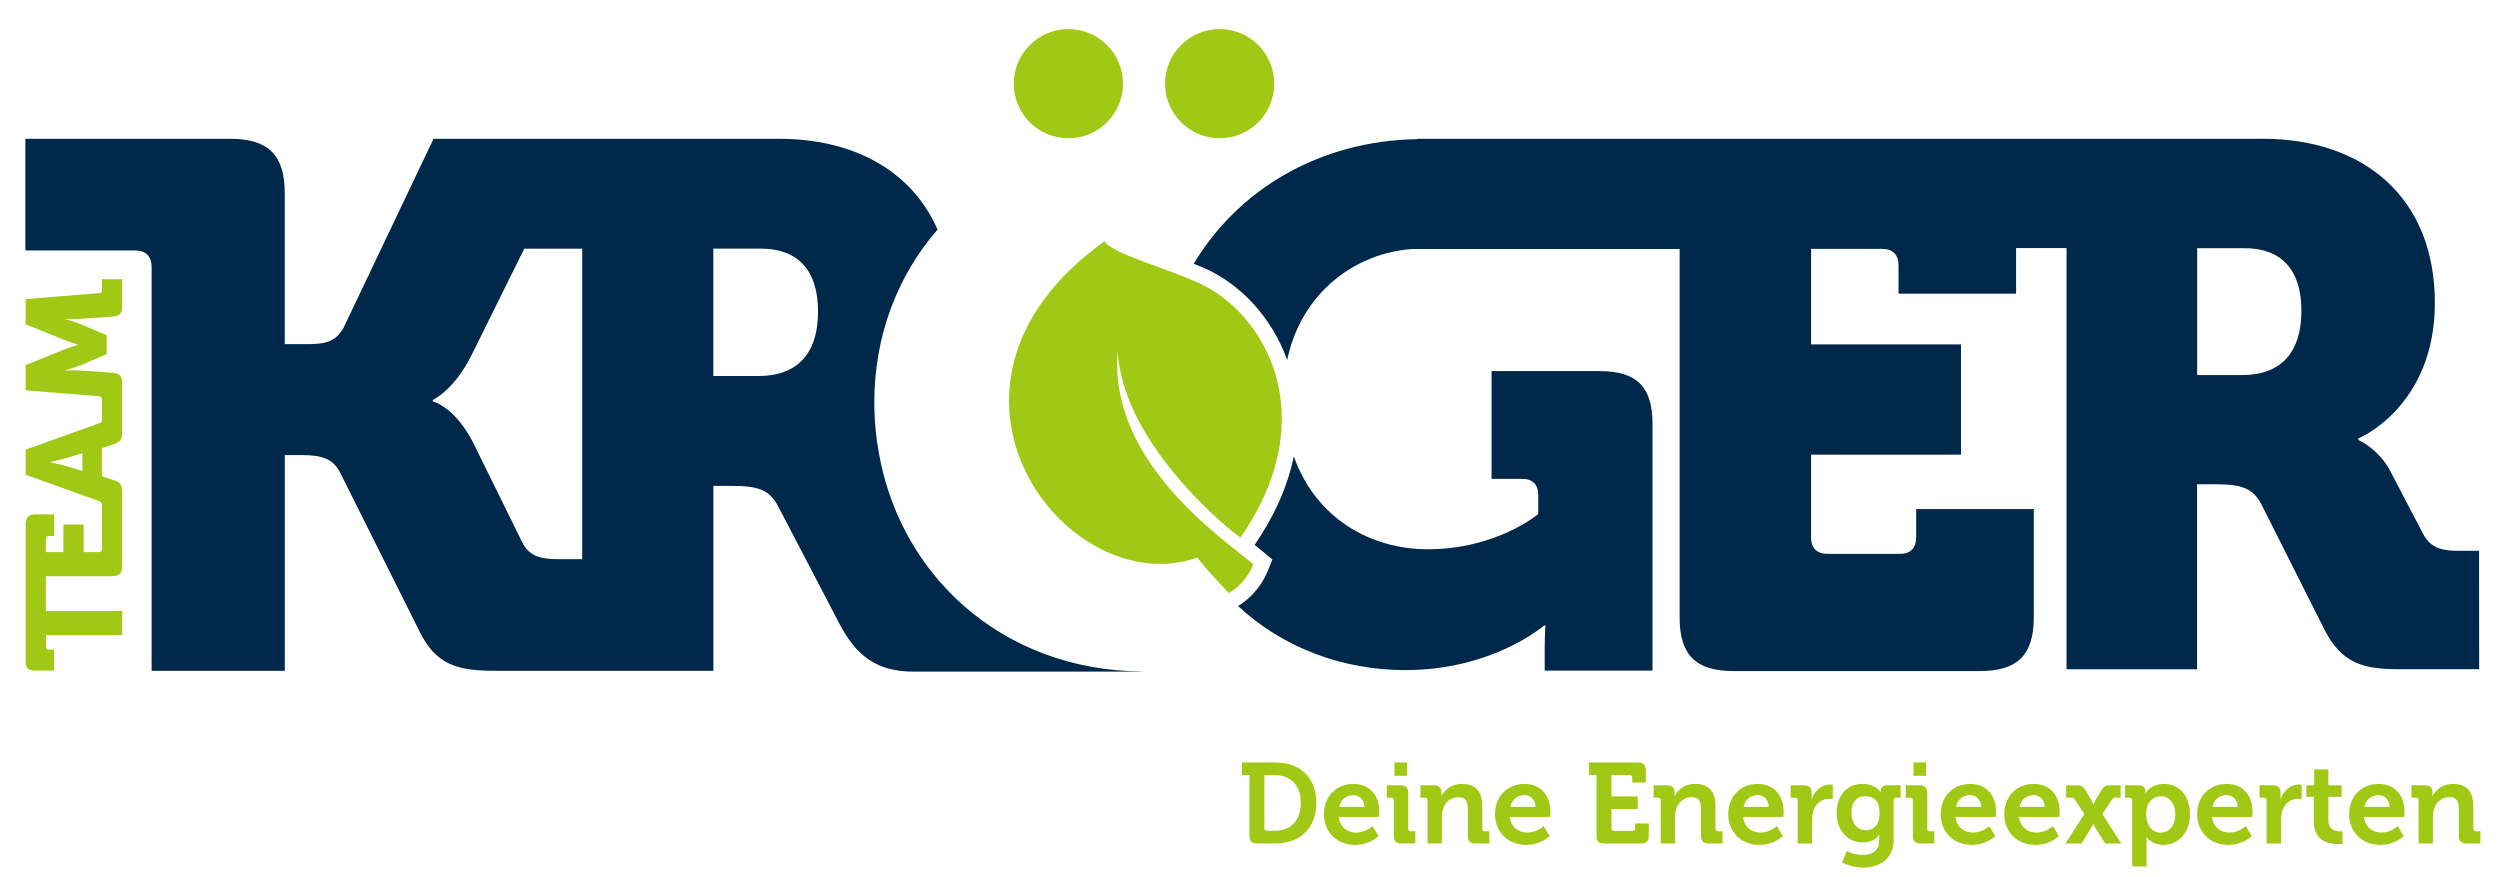
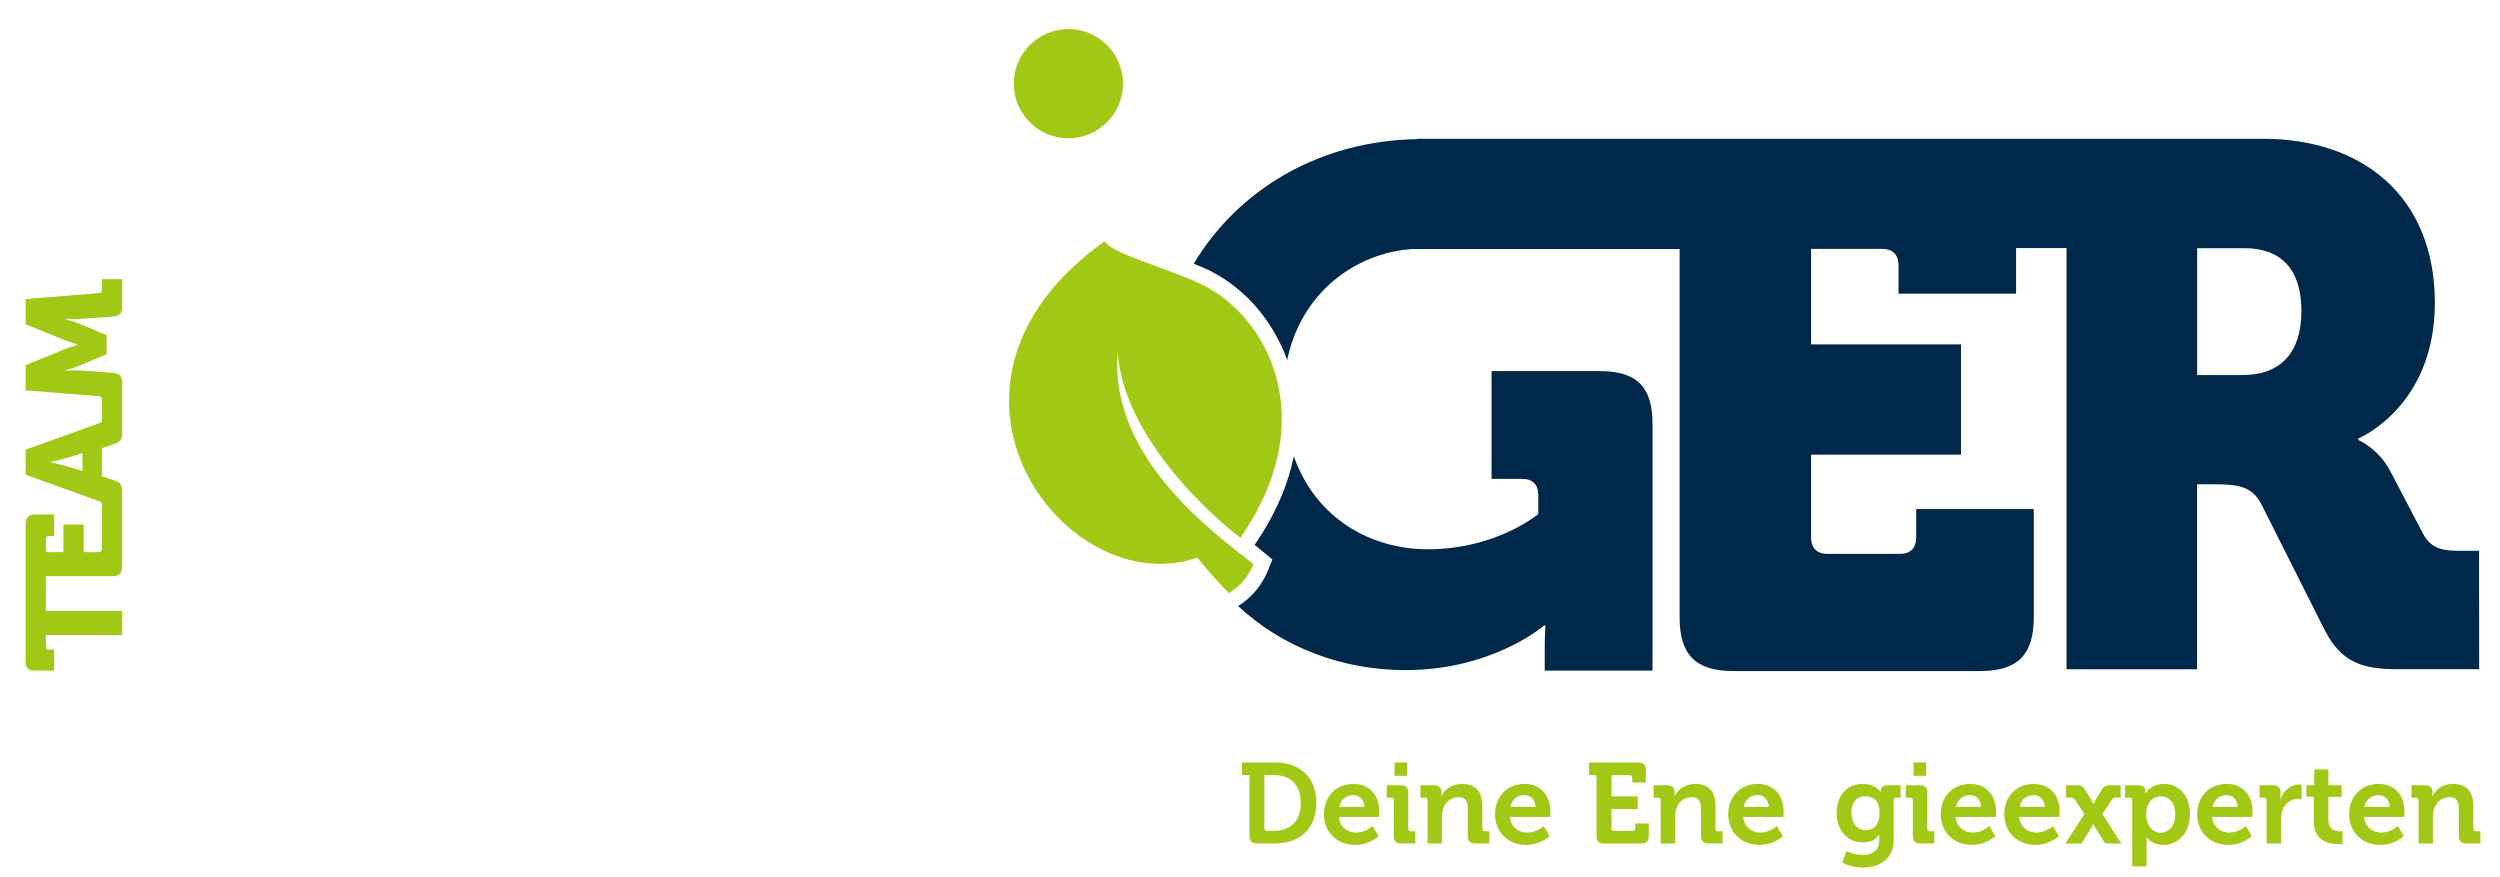
<svg xmlns="http://www.w3.org/2000/svg" id="Ebene_1" data-name="Ebene 1" version="1.1" viewBox="0 0 510 179">
  <defs>
    <style>
      .cls-1 {
        fill: #a0c814;
      }

      .cls-1, .cls-2 {
        stroke-width: 0px;
      }

      .cls-2 {
        fill: #00284b;
      }
    </style>
  </defs>
  <g>
-     <path class="cls-2" d="M233.87,112.71h-1.18c.2,0,.39.03.59.03s.39-.03.59-.03Z" />
-     <path class="cls-2" d="M178.91,90.07s-.04-.02-.04-.02v-.29c-.33-2.51-.51-5.08-.51-7.7,0-13.62,4.76-25.87,12.9-35.22-5.23-11.98-17.06-18.52-32.31-18.52h-70.51l-18.36,38.55c-1.82,3.34-4.55,3.34-8.35,3.34h-3.64v-30.81c0-7.74-3.34-11.08-11.08-11.08H5.18v22.77h22.41c2.13,0,3.34,1.21,3.34,3.34v82.41h27.17v-44.01h2.13c4.1,0,7.29,0,9.11,3.49l16.24,32.48c3.34,6.83,7.74,8.04,15.33,8.04h17.88s26.74,0,26.74,0v-37.72h3.58c5.53,0,7.77.75,9.56,4.03l12.55,24.05c3.43,6.57,7.62,9.81,15.09,9.81h46.63l.05-.04c-28.76-.14-50.44-20.1-54.07-46.9ZM118.78,114.07h-4.83c-3.04,0-5.92-.3-7.44-3.49l-9.87-20.04c-3.79-7.59-8.35-8.65-8.35-8.65v-.3s4.4-1.97,8.04-9.41l10.62-21.45h11.82v63.35ZM154.78,76.71h-9.26v-25.99h9.71c7.47,0,11.65,4.33,11.65,12.84s-4.18,13.14-12.1,13.14Z" />
-   </g>
+     </g>
  <g>
    <circle class="cls-1" cx="217.95" cy="17.07" r="11.14" />
-     <circle class="cls-1" cx="248.81" cy="17.07" r="11.14" />
  </g>
  <path class="cls-1" d="M255.7,115.11c-6.49-5.39-29.58-21-27.7-43.43,1.18,19.73,24.45,37.78,25.06,37.98,17.15-24.74,5.01-46-8.81-52.07-7.56-3.32-17.26-5.85-18.95-8.35-41.49,29.72-7.72,73.92,18.97,64.5,1.41,2.03,6.4,7.24,6.4,7.24,0,0,3.32-1.66,5.02-5.88Z" />
  <path class="cls-1" d="M9.37,131.93v-2.37s15.55,0,15.55,0v-4.93s-15.56,0-15.56,0v-7.09s13.55,0,13.55,0c1.4,0,2.01-.61,2.01-2.01v-9.25s0-5.97,0-5.97c0-1.38-.41-1.93-1.6-2.31l-2.53-.85v-5.73s2.53-.85,2.53-.85c1.18-.39,1.6-.94,1.6-2.31v-5.52h0v-4.69c0-1.4-.61-1.9-2.01-2.01l-6.3-.44c-1.49-.11-3.3,0-3.3,0v-.06s2.09-.58,3.3-1.1l5.15-2.2v-3.85l-5.15-2.2c-1.21-.52-3.3-1.1-3.3-1.1v-.06s1.82.11,3.3,0l6.3-.44c1.4-.11,2.01-.61,2.01-2.01v-5.62s-4.13,0-4.13,0v2.23c0,.39-.22.58-.61.61l-14.95,1.21v5.15s7.76,3.14,7.76,3.14c1.24.5,2.84.99,2.84.99v.06s-1.6.5-2.84.99l-7.76,3.14v5.15s14.95,1.21,14.95,1.21c.38.03.61.22.61.61v4.17c0,.44-.14.58-.61.74l-14.95,5.37v5.12s14.95,5.37,14.95,5.37c.47.17.61.3.61.74v5.22h0v3.84c0,.39-.22.61-.61.61h-3.11v-5.62s-4.13,0-4.13,0v5.62s-3.58,0-3.58,0v-2.67c0-.39.22-.61.61-.61h1.07v-4.41s-3.8,0-3.8,0c-1.4,0-2.01.61-2.01,2.01v12.39h0v15.57c0,1.4.5,1.9,1.9,1.9h3.91s0-4.27,0-4.27h-1.07c-.39,0-.61-.22-.61-.61ZM13.53,95.1c-1.24-.39-3.25-.8-3.25-.8v-.06s2.01-.41,3.25-.8l3.28-.99v3.63s-3.28-.99-3.28-.99Z" />
  <g>
    <path class="cls-2" d="M326.42,75.7h-22.14v21.99h6.3c2.05,0,3.22,1.17,3.22,3.22v3.96s-8.49,7.18-22.52,7.18c-11.77,0-22.88-6.36-27.34-18.95-1.11,5.44-3.52,11.52-8,18.06.69.55,1.3,1.03,1.81,1.46l1.82,1.51-.88,2.19c-1.79,4.42-4.94,6.61-6.13,7.31,9.26,8.6,21.45,13.07,34.12,13.07,17.89,0,28.3-9.09,28.3-9.09h.29s-.15,2.2-.15,4.4v4.79h21.99s0-50.39,0-50.39c0-7.48-3.22-10.7-10.7-10.7Z" />
    <path class="cls-2" d="M505.75,112.36h-4.13c-2.97,0-5.65-.3-7.29-3.42l-6.69-12.79c-2.38-4.61-6.55-6.4-6.55-6.4v-.3s15.62-6.4,15.62-27.67c0-21.42-14.43-33.47-35.11-33.47h-62.81s-109.62,0-109.62,0v.07c-20.06.33-36.58,10.29-45.65,25.42.68.28,1.38.54,2.04.83,7.75,3.4,13.96,10.34,17.03,18.8,2.84-13.73,13.95-21.91,25.66-22.64h54.39v75.16c0,7.65,3.3,10.94,10.94,10.94h50.37c7.64,0,10.94-3.3,10.94-10.94v-22.1h-23.99v5.84c0,2.1-1.2,3.3-3.3,3.3h-14.84c-2.1,0-3.3-1.2-3.3-3.3v-16.94h30.58v-22.49h-30.58v-19.49h14.54c2.1,0,3.3,1.2,3.3,3.3v5.84h23.98v-9.31h10.29v85.93h26.63v-37.74h3.57c5.5,0,7.74.74,9.52,4.02l13,25.83c3.42,6.54,7.59,7.88,15.03,7.88h16.43l-.02-24.2ZM457.44,76.51h-9.22v-25.88h9.67c7.44,0,11.6,4.31,11.6,12.79,0,8.48-4.17,13.09-12.05,13.09Z" />
  </g>
  <g>
    <path class="cls-1" d="M254.88,158.12h-1.51v-2.58h6.73c5.1,0,8.43,3.03,8.43,8.24s-3.33,8.29-8.43,8.29h-3.63c-1.12,0-1.58-.47-1.58-1.58v-12.37ZM258.44,169.49h1.49c3.31,0,5.43-1.98,5.43-5.71s-2.17-5.66-5.43-5.66h-2v10.85c0,.33.19.51.51.51Z" />
    <path class="cls-1" d="M276.12,159.92c3.4,0,5.26,2.49,5.26,5.64,0,.35-.07,1.1-.07,1.1h-8.2c.23,2.1,1.77,3.19,3.56,3.19,1.91,0,3.33-1.33,3.33-1.33l1.23,2.05s-1.82,1.79-4.77,1.79c-3.94,0-6.38-2.84-6.38-6.22,0-3.66,2.47-6.22,6.03-6.22ZM278.35,164.6c-.05-1.42-1.03-2.4-2.24-2.4-1.51,0-2.59.91-2.91,2.4h5.15Z" />
    <path class="cls-1" d="M284.34,163.23c0-.35-.19-.51-.51-.51h-.93v-2.52h2.82c1.09,0,1.56.49,1.56,1.58v7.29c0,.33.19.51.51.51h.93v2.49h-2.82c-1.1,0-1.56-.47-1.56-1.58v-7.27ZM284.48,155.54h2.56v2.72h-2.56v-2.72Z" />
    <path class="cls-1" d="M291.21,163.23c0-.35-.19-.51-.51-.51h-.93v-2.52h2.72c1.05,0,1.56.49,1.56,1.33v.35c0,.25-.05.51-.05.51h.05c.51-1,1.79-2.47,4.19-2.47,2.63,0,4.15,1.38,4.15,4.52v4.63c0,.33.19.51.51.51h.93v2.49h-2.82c-1.12,0-1.58-.47-1.58-1.58v-5.45c0-1.44-.37-2.42-1.86-2.42-1.58,0-2.77,1-3.19,2.42-.16.49-.23,1.03-.23,1.58v5.45h-2.93v-8.85Z" />
    <path class="cls-1" d="M311.02,159.92c3.4,0,5.26,2.49,5.26,5.64,0,.35-.07,1.1-.07,1.1h-8.2c.23,2.1,1.77,3.19,3.56,3.19,1.91,0,3.33-1.33,3.33-1.33l1.23,2.05s-1.82,1.79-4.77,1.79c-3.94,0-6.38-2.84-6.38-6.22,0-3.66,2.47-6.22,6.03-6.22ZM313.26,164.6c-.05-1.42-1.03-2.4-2.24-2.4-1.51,0-2.59.91-2.91,2.4h5.15Z" />
    <path class="cls-1" d="M325.69,158.12h-1.51v-2.58h9.99c1.09,0,1.58.49,1.58,1.58v2.52h-2.77v-1c0-.33-.19-.51-.51-.51h-3.73v4.33h5.36v2.59h-5.36v3.94c0,.33.19.51.51.51h3.82c.33,0,.51-.19.51-.51v-1h2.77v2.51c0,1.12-.49,1.58-1.58,1.58h-7.5c-1.12,0-1.58-.47-1.58-1.58v-12.37Z" />
    <path class="cls-1" d="M338.78,163.23c0-.35-.19-.51-.51-.51h-.93v-2.52h2.72c1.05,0,1.56.49,1.56,1.33v.35c0,.25-.05.51-.05.51h.05c.51-1,1.79-2.47,4.19-2.47,2.63,0,4.15,1.38,4.15,4.52v4.63c0,.33.19.51.51.51h.93v2.49h-2.82c-1.12,0-1.58-.47-1.58-1.58v-5.45c0-1.44-.37-2.42-1.86-2.42-1.58,0-2.77,1-3.19,2.42-.16.49-.23,1.03-.23,1.58v5.45h-2.93v-8.85Z" />
    <path class="cls-1" d="M358.6,159.92c3.4,0,5.26,2.49,5.26,5.64,0,.35-.07,1.1-.07,1.1h-8.2c.23,2.1,1.77,3.19,3.56,3.19,1.91,0,3.33-1.33,3.33-1.33l1.23,2.05s-1.82,1.79-4.77,1.79c-3.94,0-6.38-2.84-6.38-6.22,0-3.66,2.47-6.22,6.03-6.22ZM360.84,164.6c-.05-1.42-1.03-2.4-2.24-2.4-1.51,0-2.59.91-2.91,2.4h5.15Z" />
-     <path class="cls-1" d="M366.73,163.23c0-.35-.19-.51-.51-.51h-.93v-2.52h2.7c1.05,0,1.58.44,1.58,1.44v.7c0,.44-.05.75-.05.75h.05c.54-1.7,1.96-3.05,3.77-3.05.26,0,.54.05.54.05v2.91s-.3-.05-.72-.05c-1.26,0-2.7.72-3.24,2.49-.16.58-.26,1.24-.26,1.93v4.71h-2.93v-8.85Z" />
    <path class="cls-1" d="M379.96,159.92c2.75,0,3.66,1.68,3.66,1.68h.05v-.3c0-.54.37-1.1,1.3-1.1h2.75v2.52h-.91c-.3,0-.51.16-.51.47v8.18c0,4.08-3.17,5.61-6.27,5.61-1.49,0-3.08-.42-4.22-1.03l.91-2.33s1.47.79,3.28.79,3.35-.77,3.35-2.91v-.56c0-.28.02-.63.02-.63h-.05c-.7,1-1.72,1.54-3.31,1.54-3.4,0-5.33-2.75-5.33-6.01s1.84-5.92,5.26-5.92ZM383.42,165.86c0-2.7-1.35-3.42-2.96-3.42-1.79,0-2.77,1.3-2.77,3.31s1.05,3.61,2.96,3.61c1.42,0,2.77-.82,2.77-3.5Z" />
    <path class="cls-1" d="M390.22,163.23c0-.35-.19-.51-.51-.51h-.93v-2.52h2.82c1.09,0,1.56.49,1.56,1.58v7.29c0,.33.19.51.51.51h.93v2.49h-2.82c-1.1,0-1.56-.47-1.56-1.58v-7.27ZM390.36,155.54h2.56v2.72h-2.56v-2.72Z" />
    <path class="cls-1" d="M401.94,159.92c3.4,0,5.26,2.49,5.26,5.64,0,.35-.07,1.1-.07,1.1h-8.2c.23,2.1,1.77,3.19,3.56,3.19,1.91,0,3.33-1.33,3.33-1.33l1.23,2.05s-1.82,1.79-4.77,1.79c-3.94,0-6.38-2.84-6.38-6.22,0-3.66,2.47-6.22,6.03-6.22ZM404.17,164.6c-.05-1.42-1.03-2.4-2.24-2.4-1.51,0-2.59.91-2.91,2.4h5.15Z" />
    <path class="cls-1" d="M414.91,159.92c3.4,0,5.26,2.49,5.26,5.64,0,.35-.07,1.1-.07,1.1h-8.2c.23,2.1,1.77,3.19,3.56,3.19,1.91,0,3.33-1.33,3.33-1.33l1.23,2.05s-1.82,1.79-4.77,1.79c-3.94,0-6.38-2.84-6.38-6.22,0-3.66,2.47-6.22,6.03-6.22ZM417.14,164.6c-.05-1.42-1.03-2.4-2.24-2.4-1.51,0-2.59.91-2.91,2.4h5.15Z" />
    <path class="cls-1" d="M425.22,166.07l-1.96-2.96c-.23-.35-.42-.4-.91-.4h-.86v-2.52h2.07c.98,0,1.4.21,1.93,1.12l1.17,1.96c.16.3.37.77.37.77h.05s.21-.47.37-.77l1.17-1.96c.54-.91.93-1.12,1.93-1.12h2.05v2.52h-.84c-.49,0-.68.05-.91.4l-1.98,2.96,3.89,6.01h-3.29l-2.07-3.31c-.16-.23-.33-.63-.33-.63h-.05s-.19.37-.35.63l-2.05,3.31h-3.29l3.87-6.01Z" />
    <path class="cls-1" d="M434.96,163.23c0-.35-.19-.51-.51-.51h-.93v-2.52h2.63c1.1,0,1.49.49,1.49,1.14v.47h.05s1-1.89,3.77-1.89c3.21,0,5.29,2.54,5.29,6.22s-2.33,6.22-5.45,6.22c-2.35,0-3.4-1.56-3.4-1.56h-.05s.05.42.05,1.03v4.91h-2.93v-13.51ZM440.76,169.86c1.63,0,3-1.33,3-3.68s-1.21-3.73-2.96-3.73c-1.54,0-2.98,1.12-2.98,3.75,0,1.84.98,3.66,2.94,3.66Z" />
    <path class="cls-1" d="M454.26,159.92c3.4,0,5.26,2.49,5.26,5.64,0,.35-.07,1.1-.07,1.1h-8.2c.23,2.1,1.77,3.19,3.56,3.19,1.91,0,3.33-1.33,3.33-1.33l1.23,2.05s-1.82,1.79-4.77,1.79c-3.94,0-6.38-2.84-6.38-6.22,0-3.66,2.47-6.22,6.03-6.22ZM456.5,164.6c-.05-1.42-1.03-2.4-2.24-2.4-1.51,0-2.59.91-2.91,2.4h5.15Z" />
    <path class="cls-1" d="M462.39,163.23c0-.35-.19-.51-.51-.51h-.93v-2.52h2.7c1.05,0,1.58.44,1.58,1.44v.7c0,.44-.05.75-.05.75h.05c.54-1.7,1.96-3.05,3.77-3.05.26,0,.54.05.54.05v2.91s-.3-.05-.72-.05c-1.26,0-2.7.72-3.24,2.49-.16.58-.26,1.24-.26,1.93v4.71h-2.93v-8.85Z" />
    <path class="cls-1" d="M472.03,162.55h-1.54v-2.35h1.61v-3.24h2.89v3.24h2.7v2.35h-2.7v4.8c0,1.96,1.54,2.24,2.35,2.24.33,0,.54-.05.54-.05v2.58s-.37.07-.91.07c-1.65,0-4.94-.49-4.94-4.47v-5.17Z" />
    <path class="cls-1" d="M485.26,159.92c3.4,0,5.26,2.49,5.26,5.64,0,.35-.07,1.1-.07,1.1h-8.2c.23,2.1,1.77,3.19,3.56,3.19,1.91,0,3.33-1.33,3.33-1.33l1.23,2.05s-1.82,1.79-4.77,1.79c-3.94,0-6.38-2.84-6.38-6.22,0-3.66,2.47-6.22,6.03-6.22ZM487.49,164.6c-.05-1.42-1.03-2.4-2.24-2.4-1.51,0-2.59.91-2.91,2.4h5.15Z" />
    <path class="cls-1" d="M493.38,163.23c0-.35-.19-.51-.51-.51h-.93v-2.52h2.72c1.05,0,1.56.49,1.56,1.33v.35c0,.25-.05.51-.05.51h.05c.51-1,1.79-2.47,4.19-2.47,2.63,0,4.15,1.38,4.15,4.52v4.63c0,.33.19.51.51.51h.93v2.49h-2.82c-1.12,0-1.58-.47-1.58-1.58v-5.45c0-1.44-.37-2.42-1.86-2.42-1.58,0-2.77,1-3.19,2.42-.16.49-.23,1.03-.23,1.58v5.45h-2.93v-8.85Z" />
  </g>
</svg>